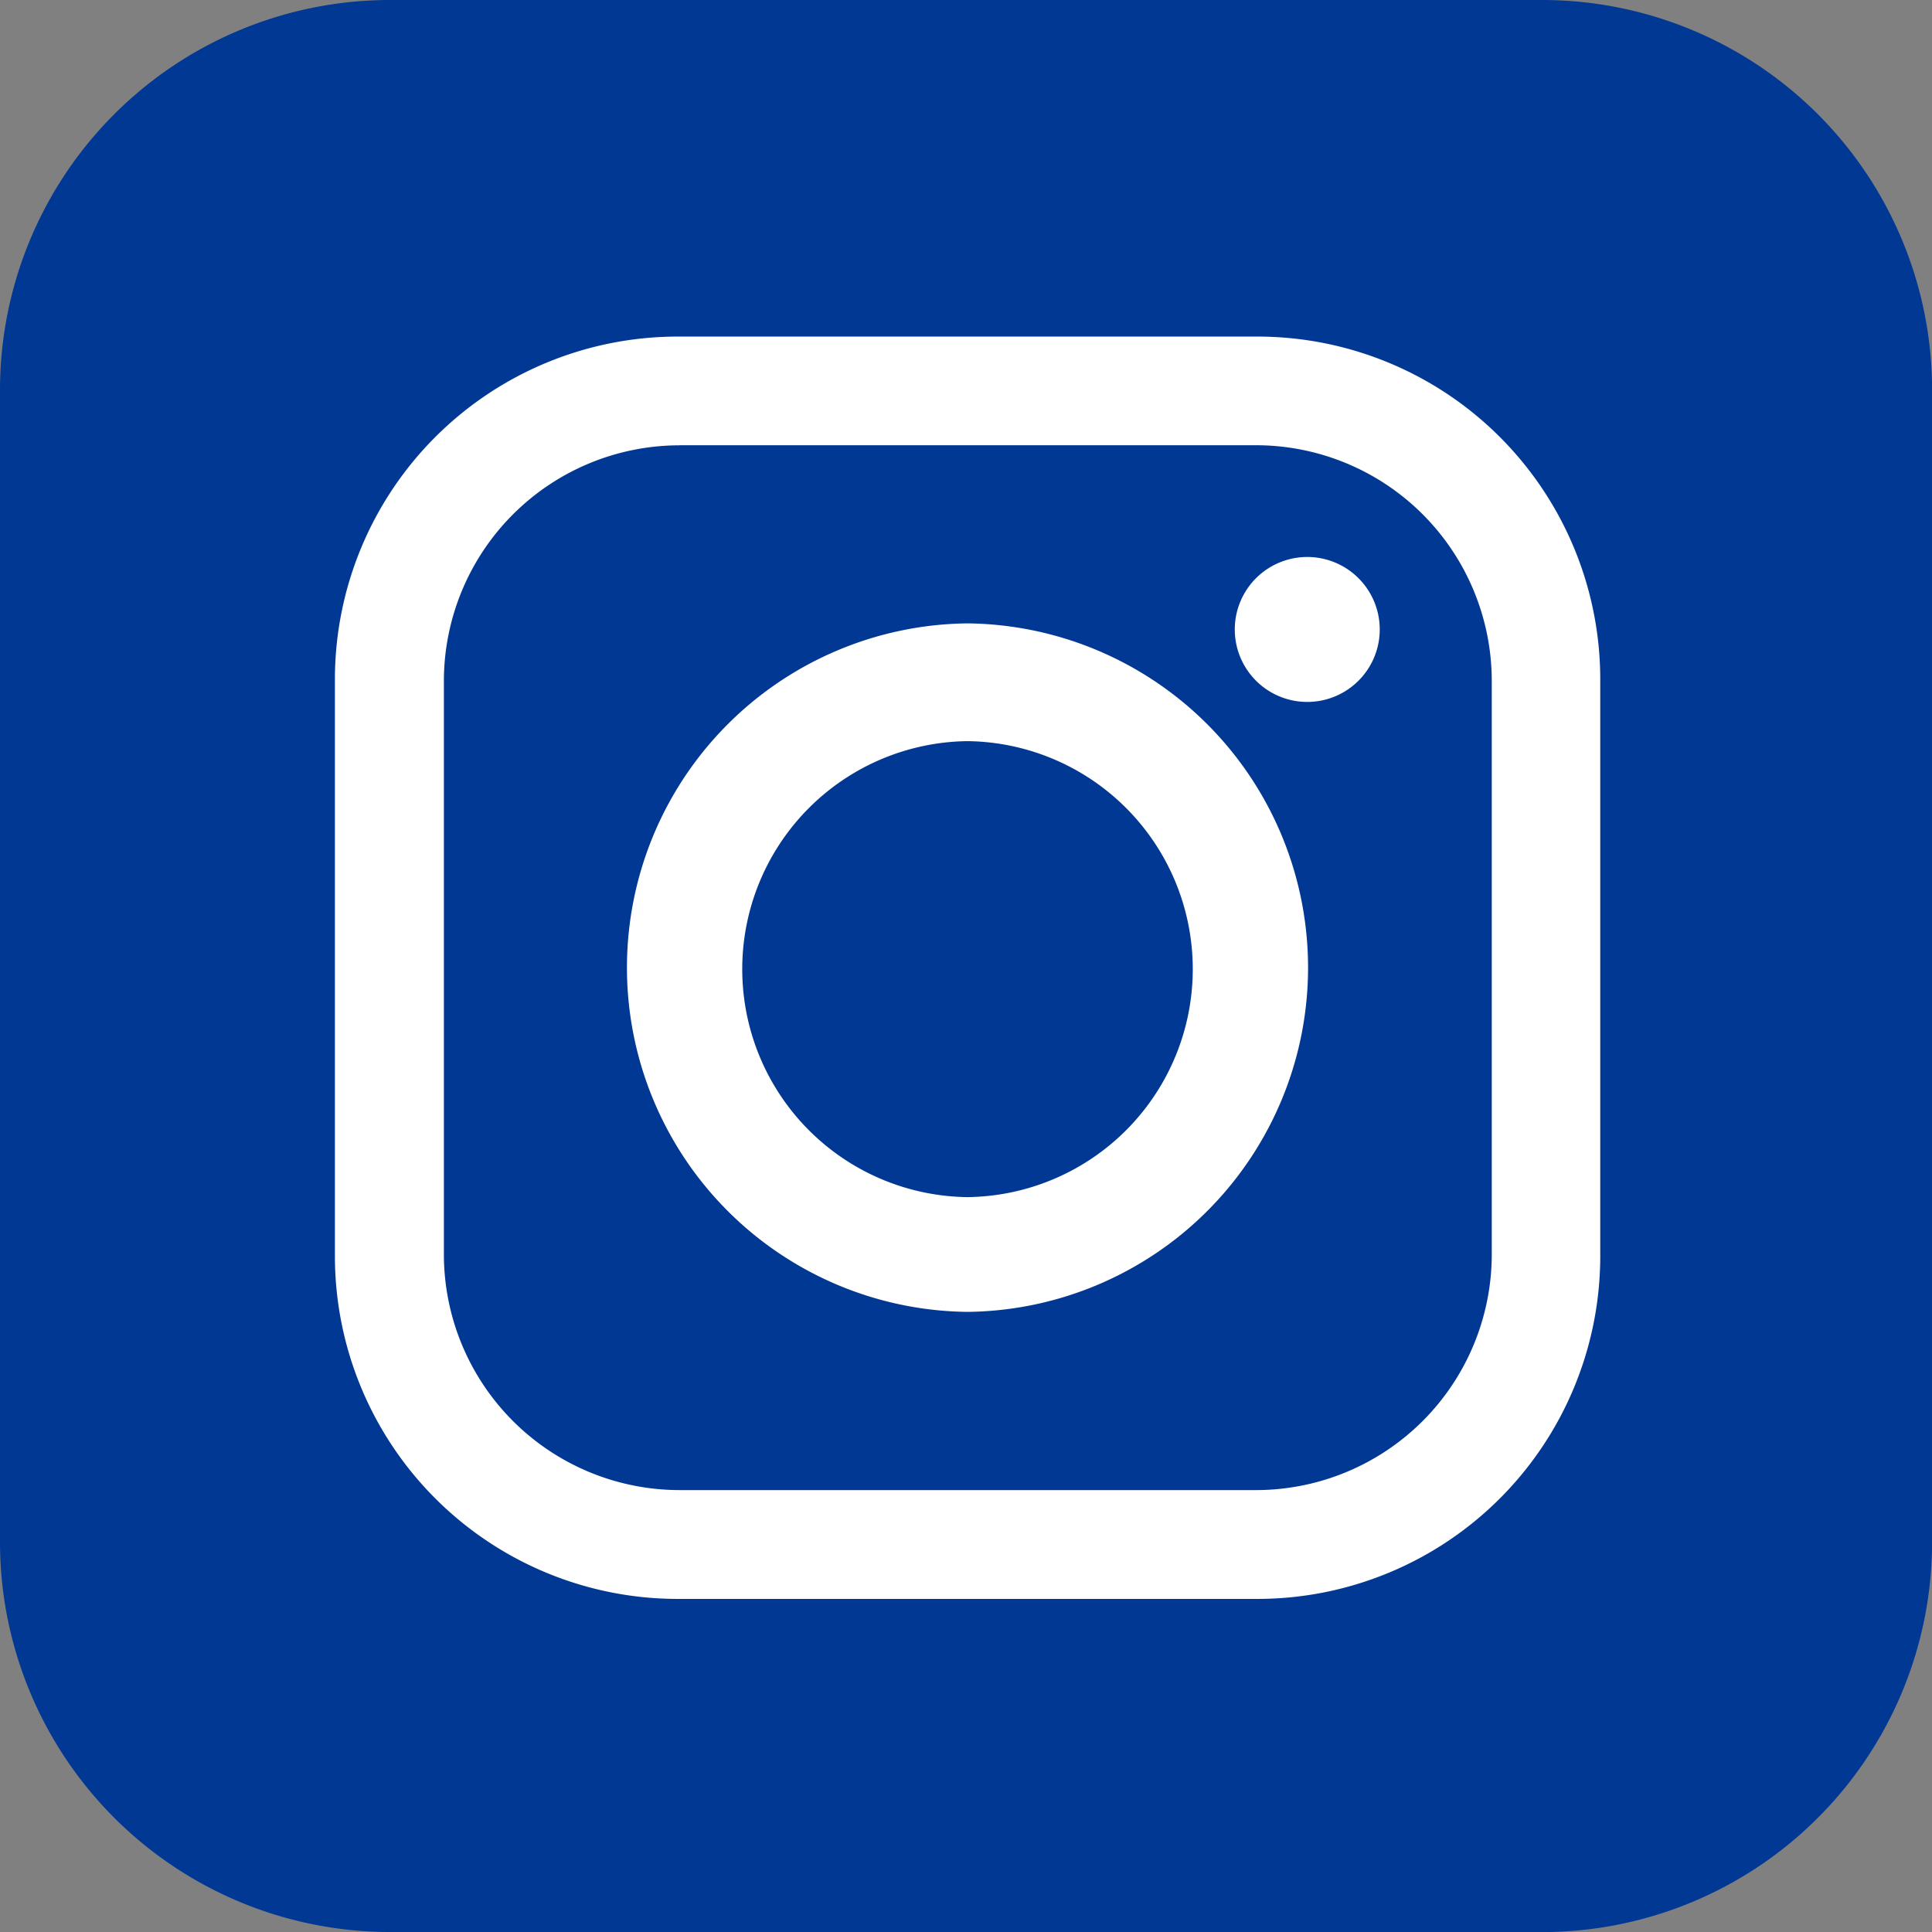
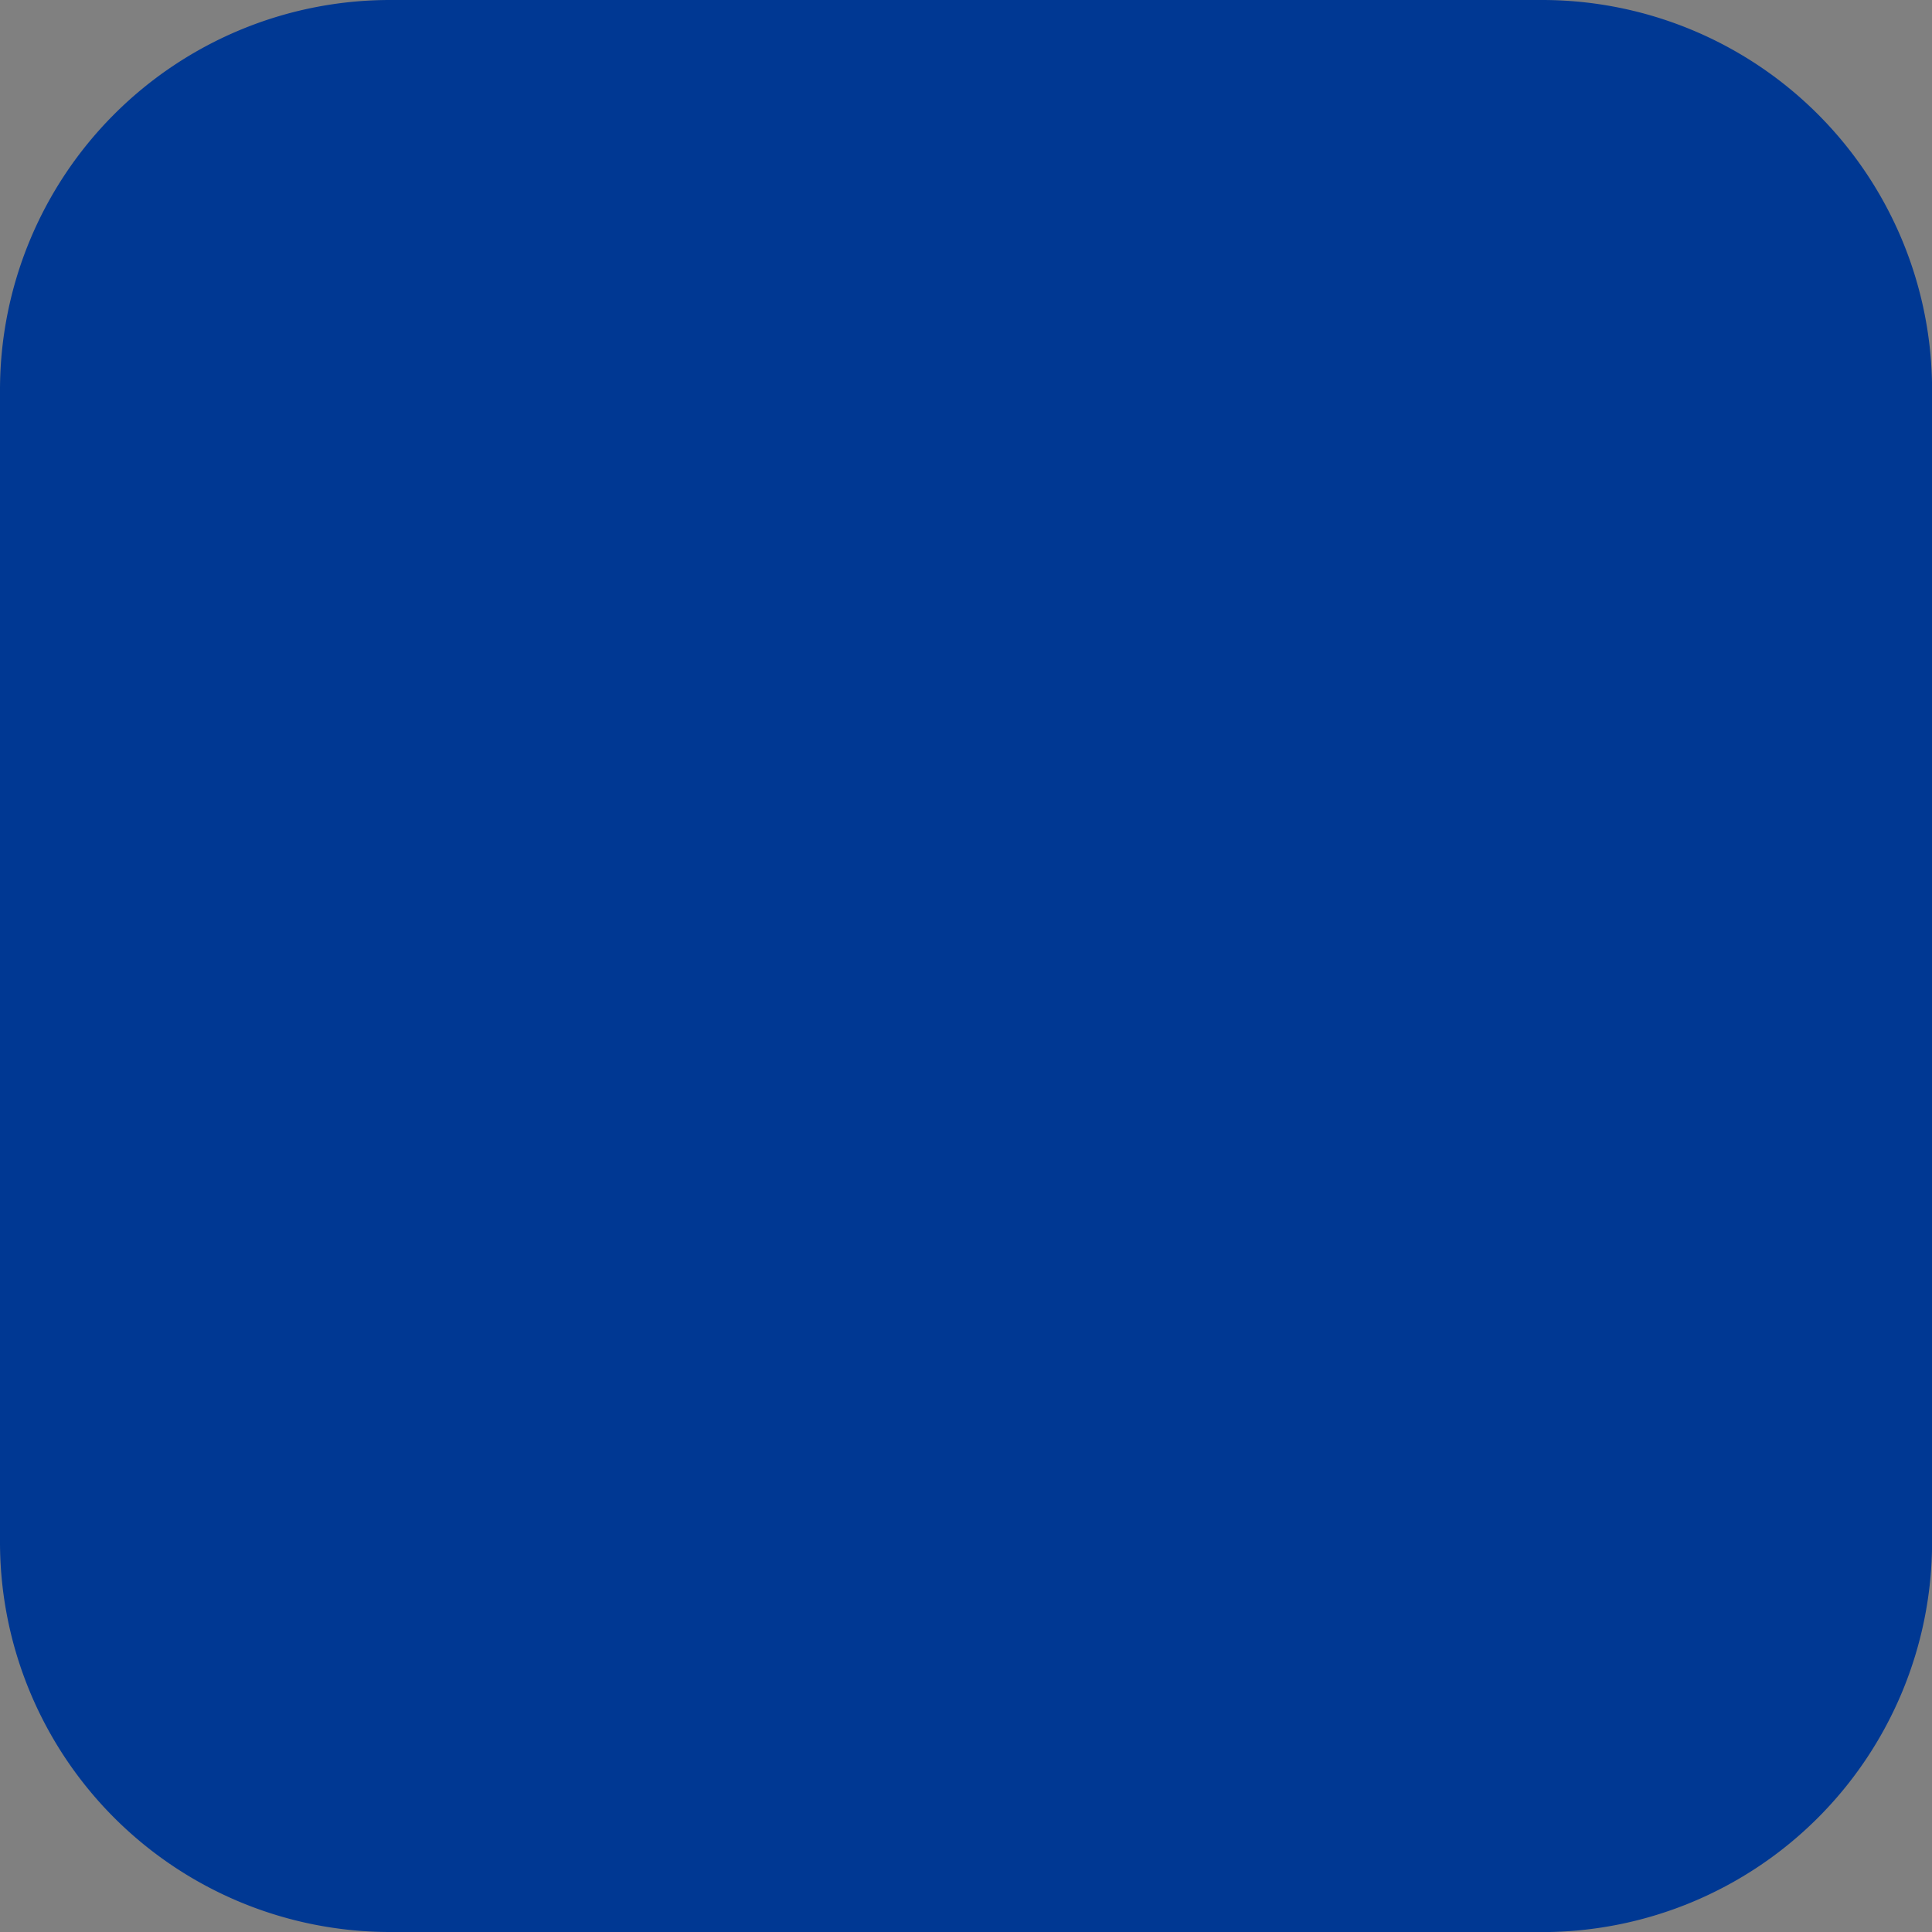
<svg xmlns="http://www.w3.org/2000/svg" width="24.378" height="24.378" viewBox="0 0 24.378 24.378">
  <rect x="0" y="0" width="24.378" height="24.378" fill="#808080" stroke="none" />
  <g transform="translate(0)">
    <path d="M605.877,174.642H591.341a4.921,4.921,0,0,1-4.921-4.921V155.185a4.921,4.921,0,0,1,4.921-4.921h14.537a4.921,4.921,0,0,1,4.921,4.921v14.537a4.921,4.921,0,0,1-4.921,4.921" transform="translate(-586.42 -150.264)" fill="#003893" fill-rule="evenodd" />
-     <path d="M634.709,194.467h7.354a4.326,4.326,0,0,1,4.306,4.306v7.316a4.326,4.326,0,0,1-4.306,4.306h-7.354a4.326,4.326,0,0,1-4.306-4.306v-7.316a4.326,4.326,0,0,1,4.306-4.306m7.963,2.781h0a.914.914,0,0,1,0,1.829.914.914,0,1,1,0-1.829m-4.306.838h.038a4.344,4.344,0,0,1,0,8.687h-.038a4.344,4.344,0,0,1,0-8.687m0,1.486h.038a2.877,2.877,0,0,1,0,5.753h-.038a2.877,2.877,0,0,1,0-5.753m-3.62-3.734h7.278A2.976,2.976,0,0,1,645,198.811v7.239a2.976,2.976,0,0,1-2.972,2.972h-7.278a2.976,2.976,0,0,1-2.972-2.972v-7.239a2.976,2.976,0,0,1,2.972-2.972" transform="translate(-626.177 -190.22)" fill="#fff" fill-rule="evenodd" />
  </g>
</svg>